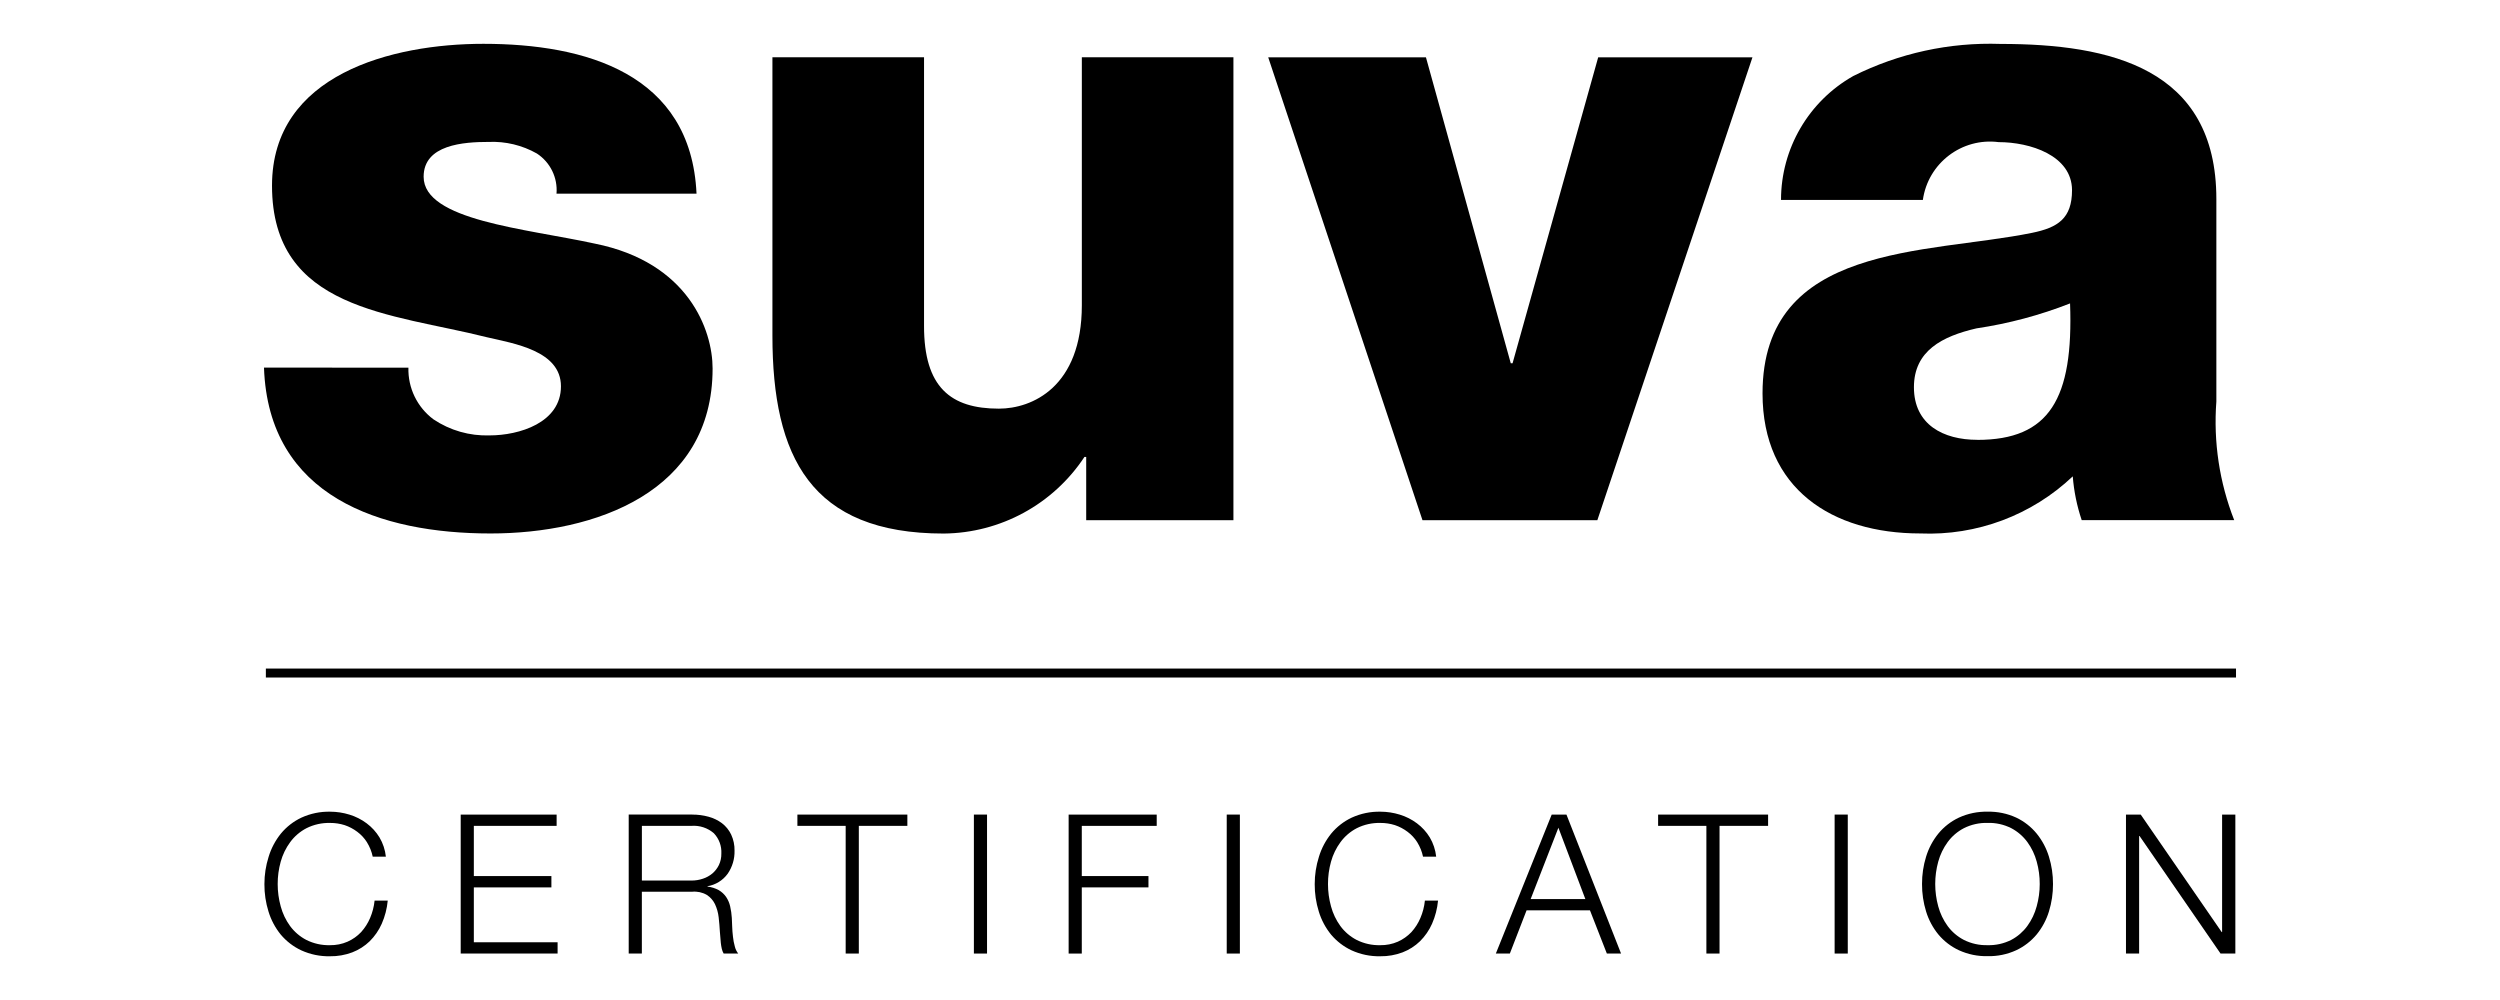
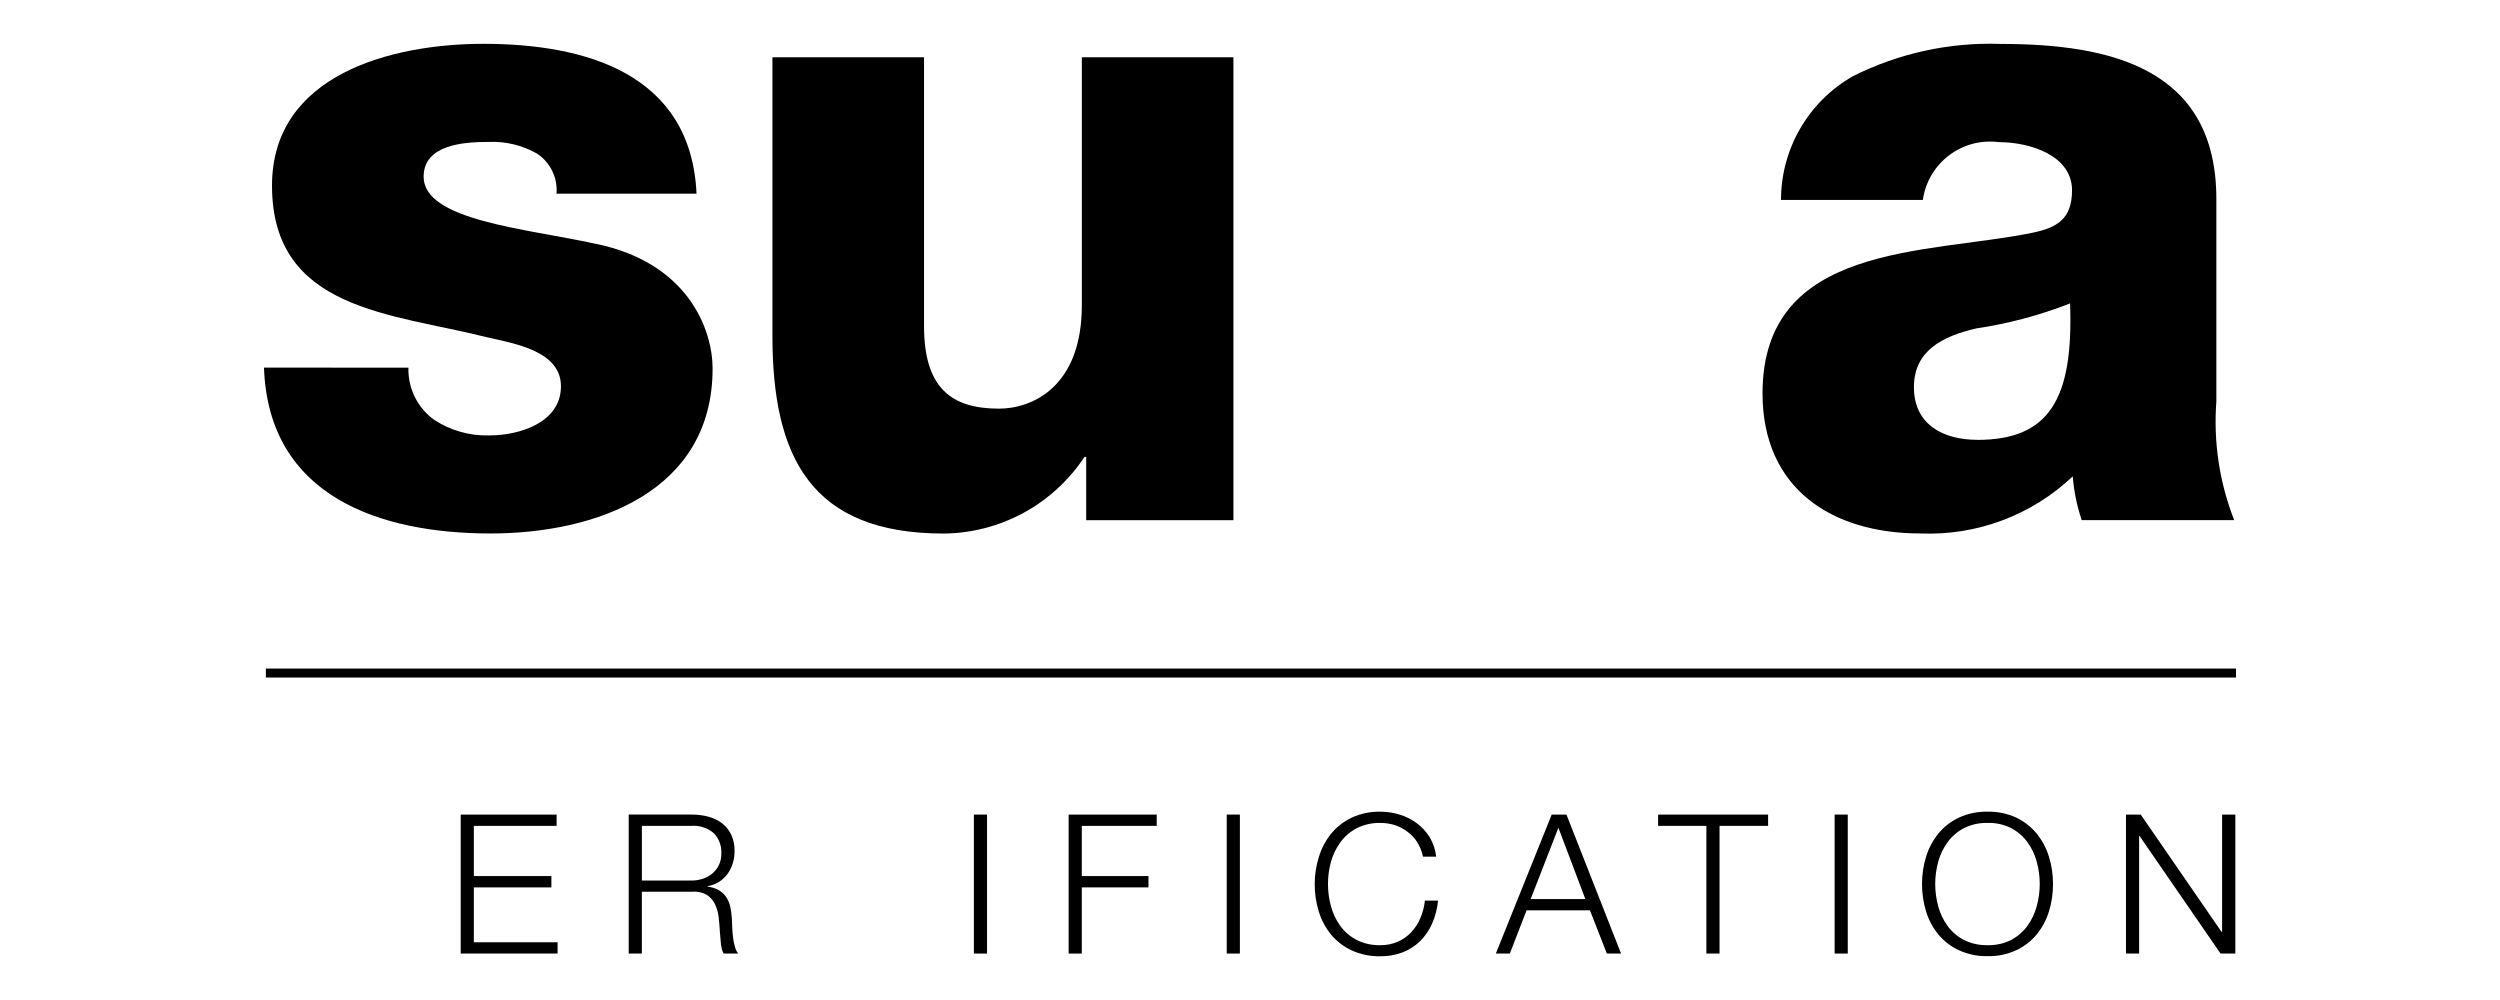
<svg xmlns="http://www.w3.org/2000/svg" id="Livello_1" data-name="Livello 1" version="1.1" viewBox="0 0 200 80">
  <defs>
    <style>
      .cls-1 {
        fill: #000;
        stroke-width: 0px;
      }

      .cls-2 {
        fill: none;
        stroke: #000;
        stroke-width: .717px;
      }
    </style>
  </defs>
  <g id="Raggruppa_56" data-name="Raggruppa 56">
    <path id="Tracciato_40" data-name="Tracciato 40" class="cls-2" d="M21.269,53.843h157.612" />
  </g>
  <g id="Raggruppa_57" data-name="Raggruppa 57">
-     <path id="Tracciato_41" data-name="Tracciato 41" class="cls-1" d="M29.36,67.385c-.205-.327-.469-.612-.778-.841-.306-.232-.648-.412-1.012-.534-.375-.118-.766-.177-1.159-.175-.656-.017-1.306.127-1.893.421-.513.267-.959.648-1.302,1.115-.346.47-.603 1-.759,1.563-.162.583-.244,1.185-.242,1.79-.001.603.081,1.204.242,1.786.151.564.404,1.096.747,1.569.343.466.788.848,1.302,1.115.587.293,1.237.438,1.893.421.481.007.959-.087,1.401-.278.409-.181.779-.441,1.087-.766.302-.333.546-.715.721-1.129.189-.444.311-.914.36-1.394h1.052c-.06.639-.222,1.265-.48,1.853-.232.523-.559.998-.965,1.401-.4.387-.875.688-1.394.888-.569.214-1.173.32-1.781.311-.791.017-1.577-.145-2.297-.473-.633-.296-1.193-.727-1.643-1.262-.441-.544-.774-1.168-.978-1.838-.222-.711-.333-1.451-.328-2.196-.001-.745.113-1.486.339-2.196.205-.673.538-1.301.98-1.849.447-.542,1.008-.978,1.643-1.277.72-.329,1.505-.492,2.297-.475.525.001,1.047.08,1.548.236.494.151.958.385,1.371.694.411.306.759.688,1.026,1.125.28.472.455 1.0.513,1.546h-1.052c-.085-.406-.241-.795-.459-1.148" />
-   </g>
+     </g>
  <g id="Raggruppa_59" data-name="Raggruppa 59">
    <path id="Tracciato_43" data-name="Tracciato 43" class="cls-1" d="M36.856,65.167v11.118h7.752v-.904h-6.701v-4.389h6.205v-.906h-6.205v-4.015h6.623v-.902h-7.675Z" />
  </g>
  <g id="Raggruppa_61" data-name="Raggruppa 61">
    <g id="Raggruppa_60" data-name="Raggruppa 60">
      <path id="Tracciato_44" data-name="Tracciato 44" class="cls-1" d="M55.383,65.167c.44-.002.878.056,1.302.172.387.103.751.28,1.073.519.313.24.564.551.734.906.189.406.282.85.271,1.298.016.654-.176,1.297-.547,1.836-.386.533-.968.893-1.617.999v.029c.316.037.623.134.902.286.232.135.431.319.585.538.154.229.265.485.326.755.07.305.114.615.133.928,0,.187.021.421.029.686s.029.543.063.818c.027.262.076.522.147.776.048.207.141.402.271.57h-1.165c-.067-.12-.117-.249-.147-.383-.035-.153-.061-.308-.078-.465-.017-.175-.029-.322-.04-.48s-.021-.29-.034-.404c-.021-.393-.055-.784-.099-1.174-.041-.364-.141-.72-.297-1.052-.147-.301-.374-.556-.656-.736-.355-.204-.766-.291-1.174-.25h-4.017v4.943h-1.052v-11.118h5.086ZM55.312,70.444c.312.002.622-.047.917-.147.279-.09.538-.233.763-.421.218-.188.396-.418.522-.677.134-.285.2-.598.194-.913.033-.6-.183-1.188-.597-1.624-.496-.431-1.144-.644-1.798-.593h-3.962v4.375h3.962Z" />
    </g>
  </g>
  <g id="Raggruppa_62" data-name="Raggruppa 62">
-     <path id="Tracciato_46" data-name="Tracciato 46" class="cls-1" d="M63.792,65.167v.902h3.862v10.215h1.052v-10.215h3.883v-.902h-8.796Z" />
-   </g>
+     </g>
  <path id="Tracciato_47" data-name="Tracciato 47" class="cls-1" d="M77.911,76.284h1.052v-11.118h-1.052v11.118Z" />
  <g id="Raggruppa_63" data-name="Raggruppa 63">
    <path id="Tracciato_48" data-name="Tracciato 48" class="cls-1" d="M85.491,65.167v11.118h1.052v-5.294h5.334v-.906h-5.334v-4.015h5.994v-.902h-7.046Z" />
  </g>
  <path id="Tracciato_49" data-name="Tracciato 49" class="cls-1" d="M98.138,76.284h1.052v-11.118h-1.052v11.118Z" />
  <g id="Raggruppa_65" data-name="Raggruppa 65">
    <g id="Raggruppa_64" data-name="Raggruppa 64">
      <path id="Tracciato_50" data-name="Tracciato 50" class="cls-1" d="M113.384,67.385c-.205-.326-.469-.611-.778-.841-.306-.232-.648-.412-1.012-.534-.375-.118-.766-.177-1.159-.175-.656-.017-1.306.127-1.893.421-.514.267-.959.648-1.302,1.115-.346.47-.603 1-.759,1.563-.162.583-.244,1.185-.242,1.79-.001.603.081,1.204.242,1.786.151.564.404,1.096.747,1.569.342.467.788.848,1.302,1.115.587.293,1.237.438,1.893.421.481.007.959-.087,1.401-.278.409-.182.778-.442,1.087-.766.302-.333.546-.715.721-1.129.191-.444.312-.914.36-1.394h1.052c-.06.639-.222,1.265-.48,1.853-.232.523-.559.998-.965,1.401-.4.387-.875.688-1.394.888-.569.214-1.173.32-1.781.311-.791.017-1.577-.145-2.297-.473-.633-.296-1.193-.727-1.643-1.262-.441-.544-.774-1.168-.978-1.838-.222-.711-.333-1.451-.328-2.196-.001-.745.113-1.486.339-2.196.205-.673.538-1.301.98-1.849.447-.542,1.008-.978,1.643-1.277.72-.329,1.505-.492,2.297-.475.525.001,1.047.08,1.548.236.494.151.958.385,1.371.694.411.306.759.688,1.026,1.125.28.472.455 1.0.513,1.546h-1.052c-.085-.406-.241-.795-.459-1.148" />
    </g>
  </g>
  <g id="Raggruppa_66" data-name="Raggruppa 66">
    <path id="Tracciato_52" data-name="Tracciato 52" class="cls-1" d="M124.136,65.167l-4.469,11.118h1.121l1.338-3.458h5.071l1.352,3.458h1.136l-4.368-11.118h-1.18ZM124.672,66.218l2.156,5.706h-4.375l2.219-5.706Z" />
  </g>
  <g id="Raggruppa_67" data-name="Raggruppa 67">
    <path id="Tracciato_53" data-name="Tracciato 53" class="cls-1" d="M132.649,65.167v.902h3.862v10.215h1.052v-10.215h3.885v-.902h-8.798Z" />
  </g>
  <path id="Tracciato_54" data-name="Tracciato 54" class="cls-1" d="M146.77,76.284h1.052v-11.118h-1.052v11.118Z" />
  <g id="Raggruppa_69" data-name="Raggruppa 69">
    <g id="Raggruppa_68" data-name="Raggruppa 68">
      <path id="Tracciato_55" data-name="Tracciato 55" class="cls-1" d="M154.088,68.53c.206-.672.539-1.299.982-1.845.446-.542,1.007-.978,1.643-1.277.72-.329,1.505-.491,2.297-.473.789-.018,1.571.144,2.288.473.632.3,1.19.736,1.634,1.277.443.546.776,1.172.982,1.845.22.711.33,1.452.326,2.196.004.744-.106,1.485-.326,2.196-.205.67-.539,1.294-.982,1.836-.446.535-1.004.966-1.634,1.262-.717.329-1.5.491-2.288.473-.791.018-1.577-.144-2.297-.473-.634-.295-1.195-.726-1.643-1.262-.443-.542-.777-1.166-.982-1.836-.22-.712-.33-1.453-.326-2.198-.003-.744.106-1.483.326-2.194M155.059,72.509c.152.564.406,1.096.749,1.569.342.467.788.848,1.302,1.115.587.293,1.237.438,1.893.421.656.019,1.307-.125,1.893-.421.51-.268.951-.65,1.291-1.115.343-.473.596-1.004.747-1.569.162-.581.244-1.181.244-1.784.003-.605-.078-1.208-.24-1.792-.151-.563-.404-1.094-.747-1.565-.34-.465-.782-.846-1.291-1.115-.586-.295-1.237-.44-1.893-.421-.656-.017-1.306.127-1.893.421-.514.267-.959.648-1.302,1.115-.344.472-.599,1.002-.753,1.565-.322,1.17-.322,2.405,0,3.575" />
    </g>
  </g>
  <g id="Raggruppa_70" data-name="Raggruppa 70">
    <path id="Tracciato_57" data-name="Tracciato 57" class="cls-1" d="M177.768,65.167v9.401h-.032l-6.478-9.401h-1.18v11.118h1.052v-9.406h.034l6.48,9.406h1.184v-11.118h-1.06Z" />
  </g>
  <g id="Raggruppa_71" data-name="Raggruppa 71">
    <path id="Tracciato_58" data-name="Tracciato 58" class="cls-1" d="M32.673,29.414c-.045,1.62.701,3.161,2,4.131,1.327.891,2.9,1.341,4.497,1.287,2.351,0,5.706-1.003,5.706-3.929,0-2.854-3.786-3.424-5.921-3.923-7.635-1.927-17.194-2.141-17.194-12.131,0-8.916,9.631-11.343,16.908-11.343,8.133,0,16.615,2.356,17.053,11.988h-11.202c.106-1.277-.496-2.51-1.569-3.212-1.172-.664-2.507-.985-3.853-.928-1.998,0-5.208.21-5.208,2.785,0,3.496,8.133,4.139,13.698,5.351,7.494,1.5,9.42,6.924,9.42,9.99,0,9.919-9.42,13.198-17.768,13.198-8.775,0-17.766-2.923-18.121-13.269l11.553.004Z" />
  </g>
  <g id="Raggruppa_72" data-name="Raggruppa 72">
    <path id="Tracciato_59" data-name="Tracciato 59" class="cls-1" d="M98.674,41.615h-11.778v-5.062h-.139c-2.5,3.791-6.722,6.089-11.263,6.131-10.634,0-13.7-6.133-13.7-15.835V4.583h12.129v21.478c-.008,4.922,2.131,6.631,5.988,6.631,2.637,0,6.636-1.71,6.636-8.276V4.583h12.127v37.031Z" />
  </g>
  <g id="Raggruppa_74" data-name="Raggruppa 74">
-     <path id="Tracciato_61" data-name="Tracciato 61" class="cls-1" d="M127.789,41.615h-13.991l-12.342-37.031h12.619l6.785,24.475h.145l6.85-24.475h12.342l-12.409,37.031Z" />
-   </g>
+     </g>
  <g id="Raggruppa_76" data-name="Raggruppa 76">
    <g id="Raggruppa_75" data-name="Raggruppa 75">
      <path id="Tracciato_62" data-name="Tracciato 62" class="cls-1" d="M142.482,15.997c-.003-4.106,2.207-7.896,5.782-9.917,3.65-1.825,7.699-2.708,11.778-2.566,8.777,0,17.267,1.922,17.267,12.409v16.195c-.243,3.23.244,6.474,1.426,9.49h-12.199c-.382-1.133-.622-2.308-.715-3.5-3.281,3.111-7.682,4.759-12.199,4.568-7.065,0-12.619-3.575-12.619-11.202,0-12.06,13.128-11.128,21.548-12.844,2.067-.421,3.212-1.142,3.212-3.424-.017-2.785-3.374-3.836-5.868-3.836-2.948-.38-5.653,1.683-6.066,4.627h-11.347ZM158.183,35.191c5.775,0,7.702-3.281,7.422-10.918-2.414.947-4.928,1.617-7.494,1.998-2.715.631-4.997,1.781-4.997,4.709,0,2.995,2.356,4.206,5.069,4.206" />
    </g>
  </g>
</svg>